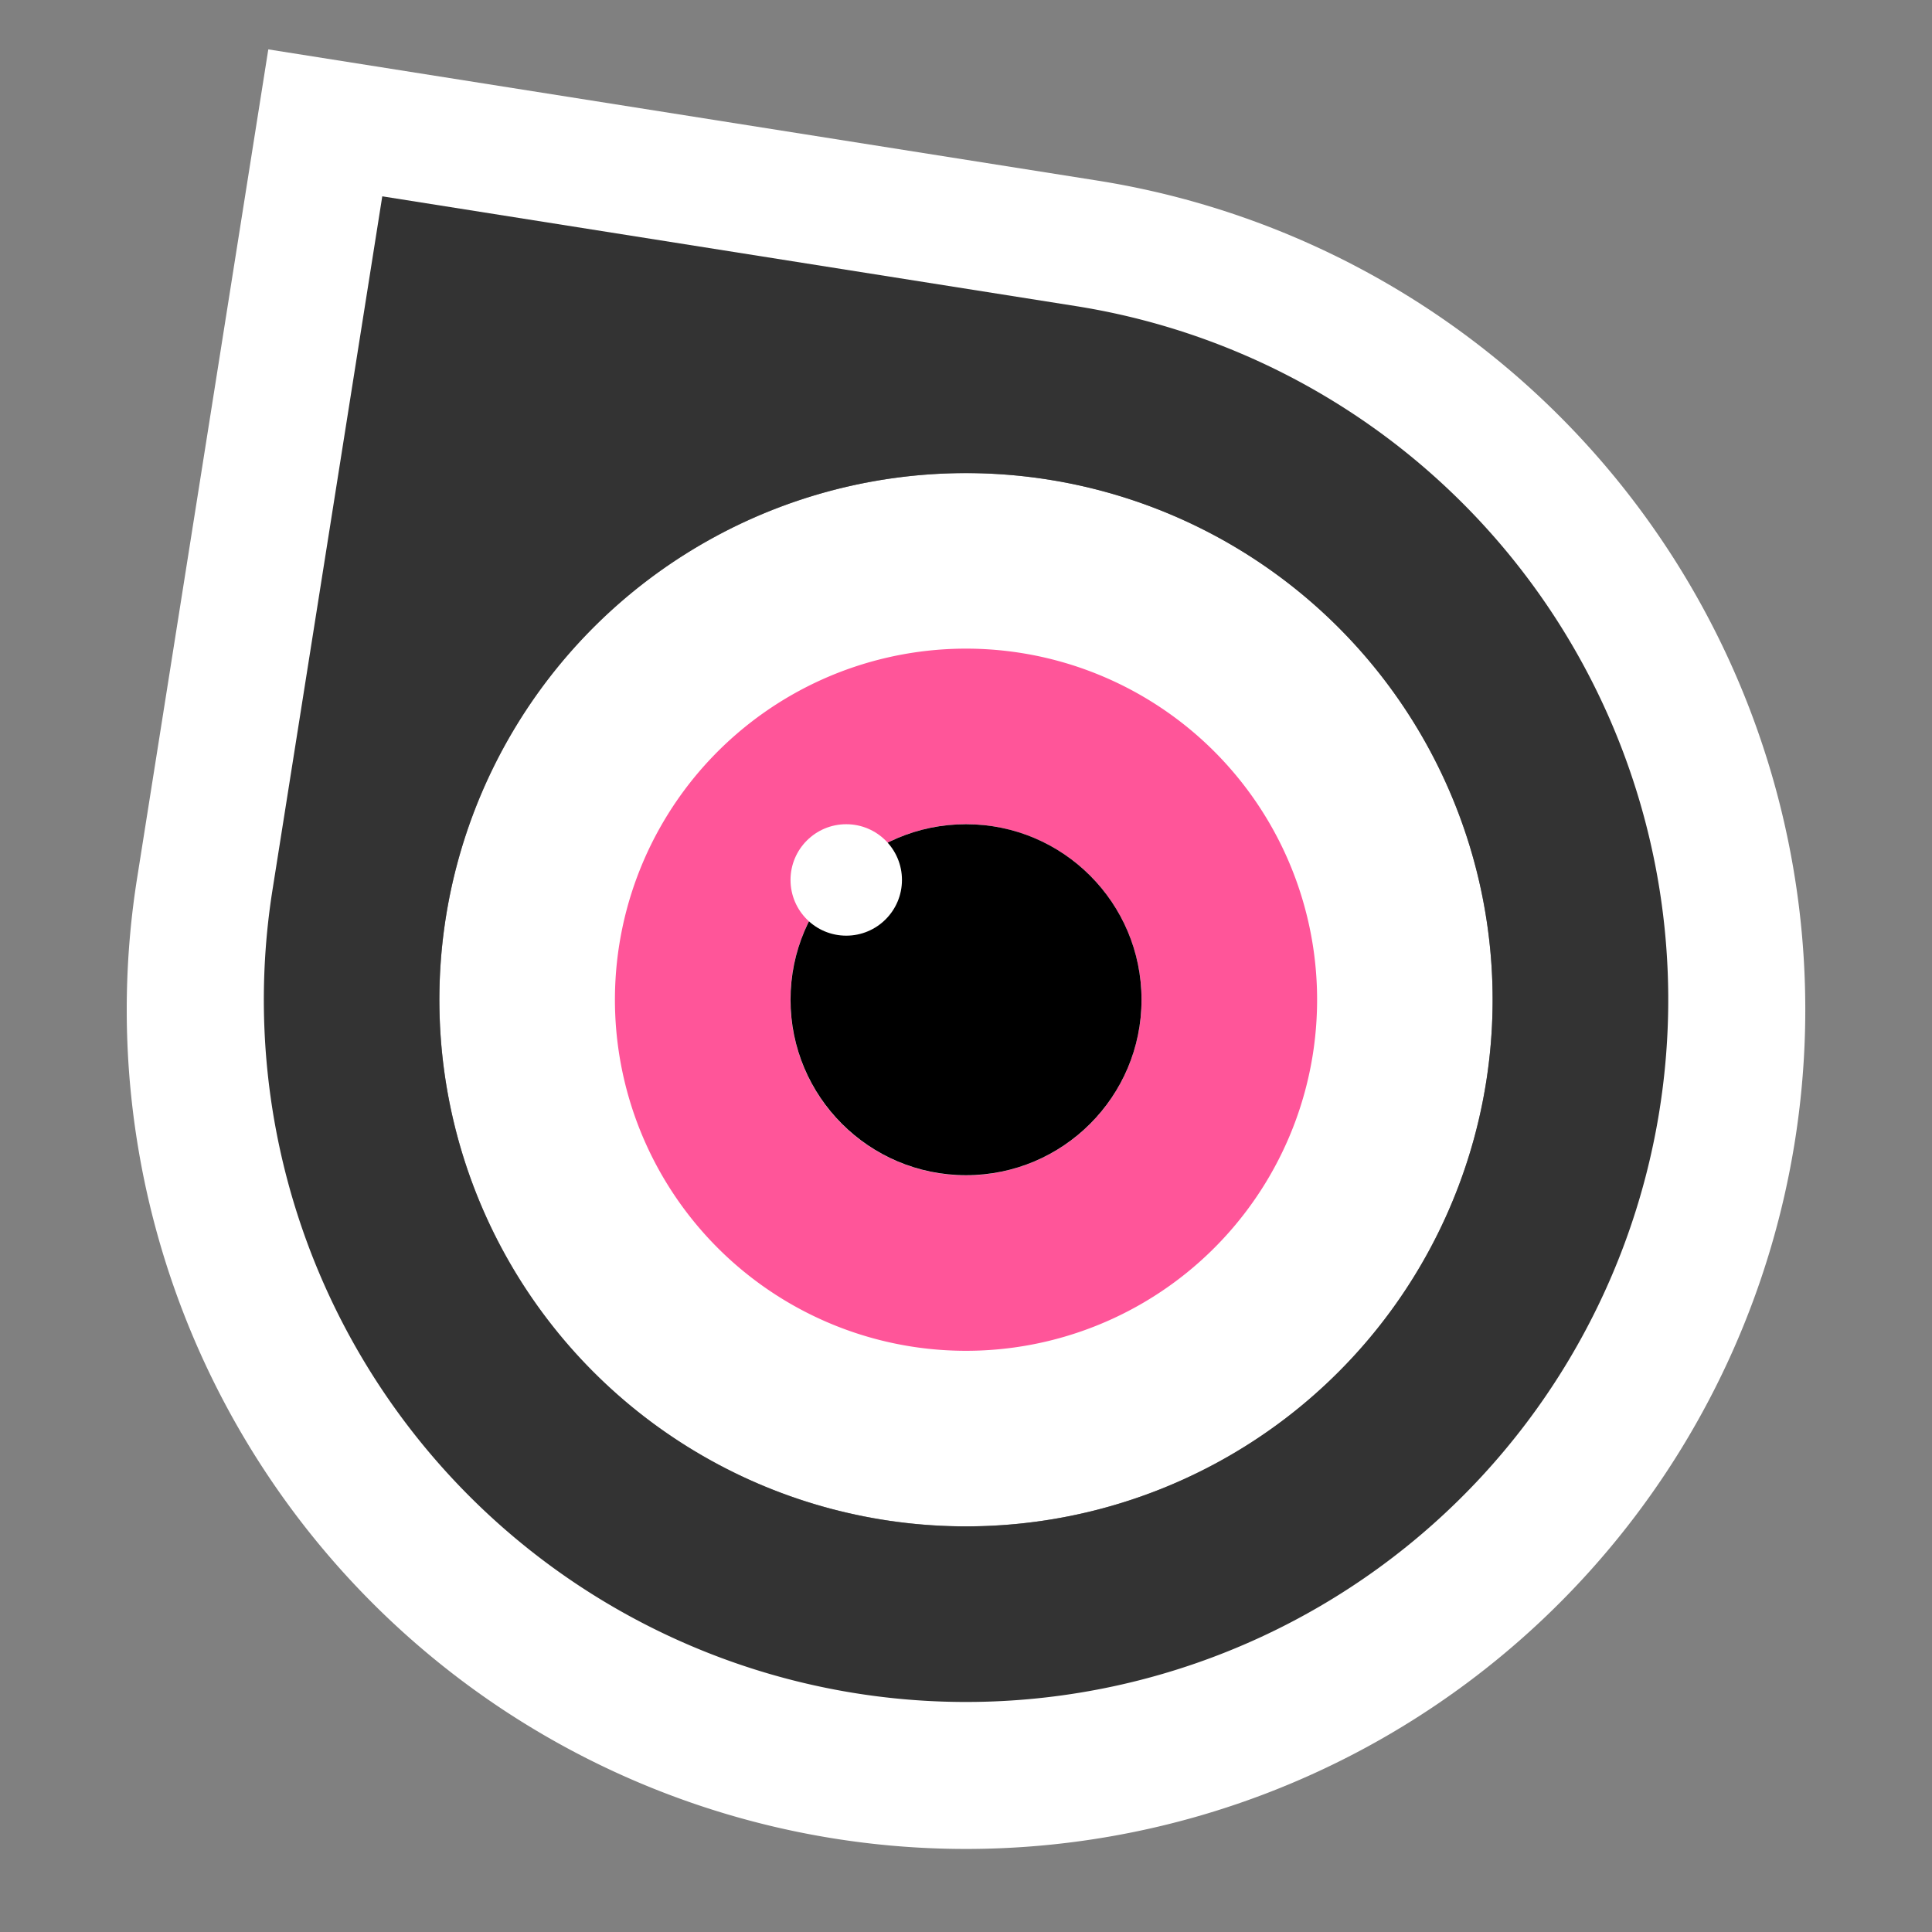
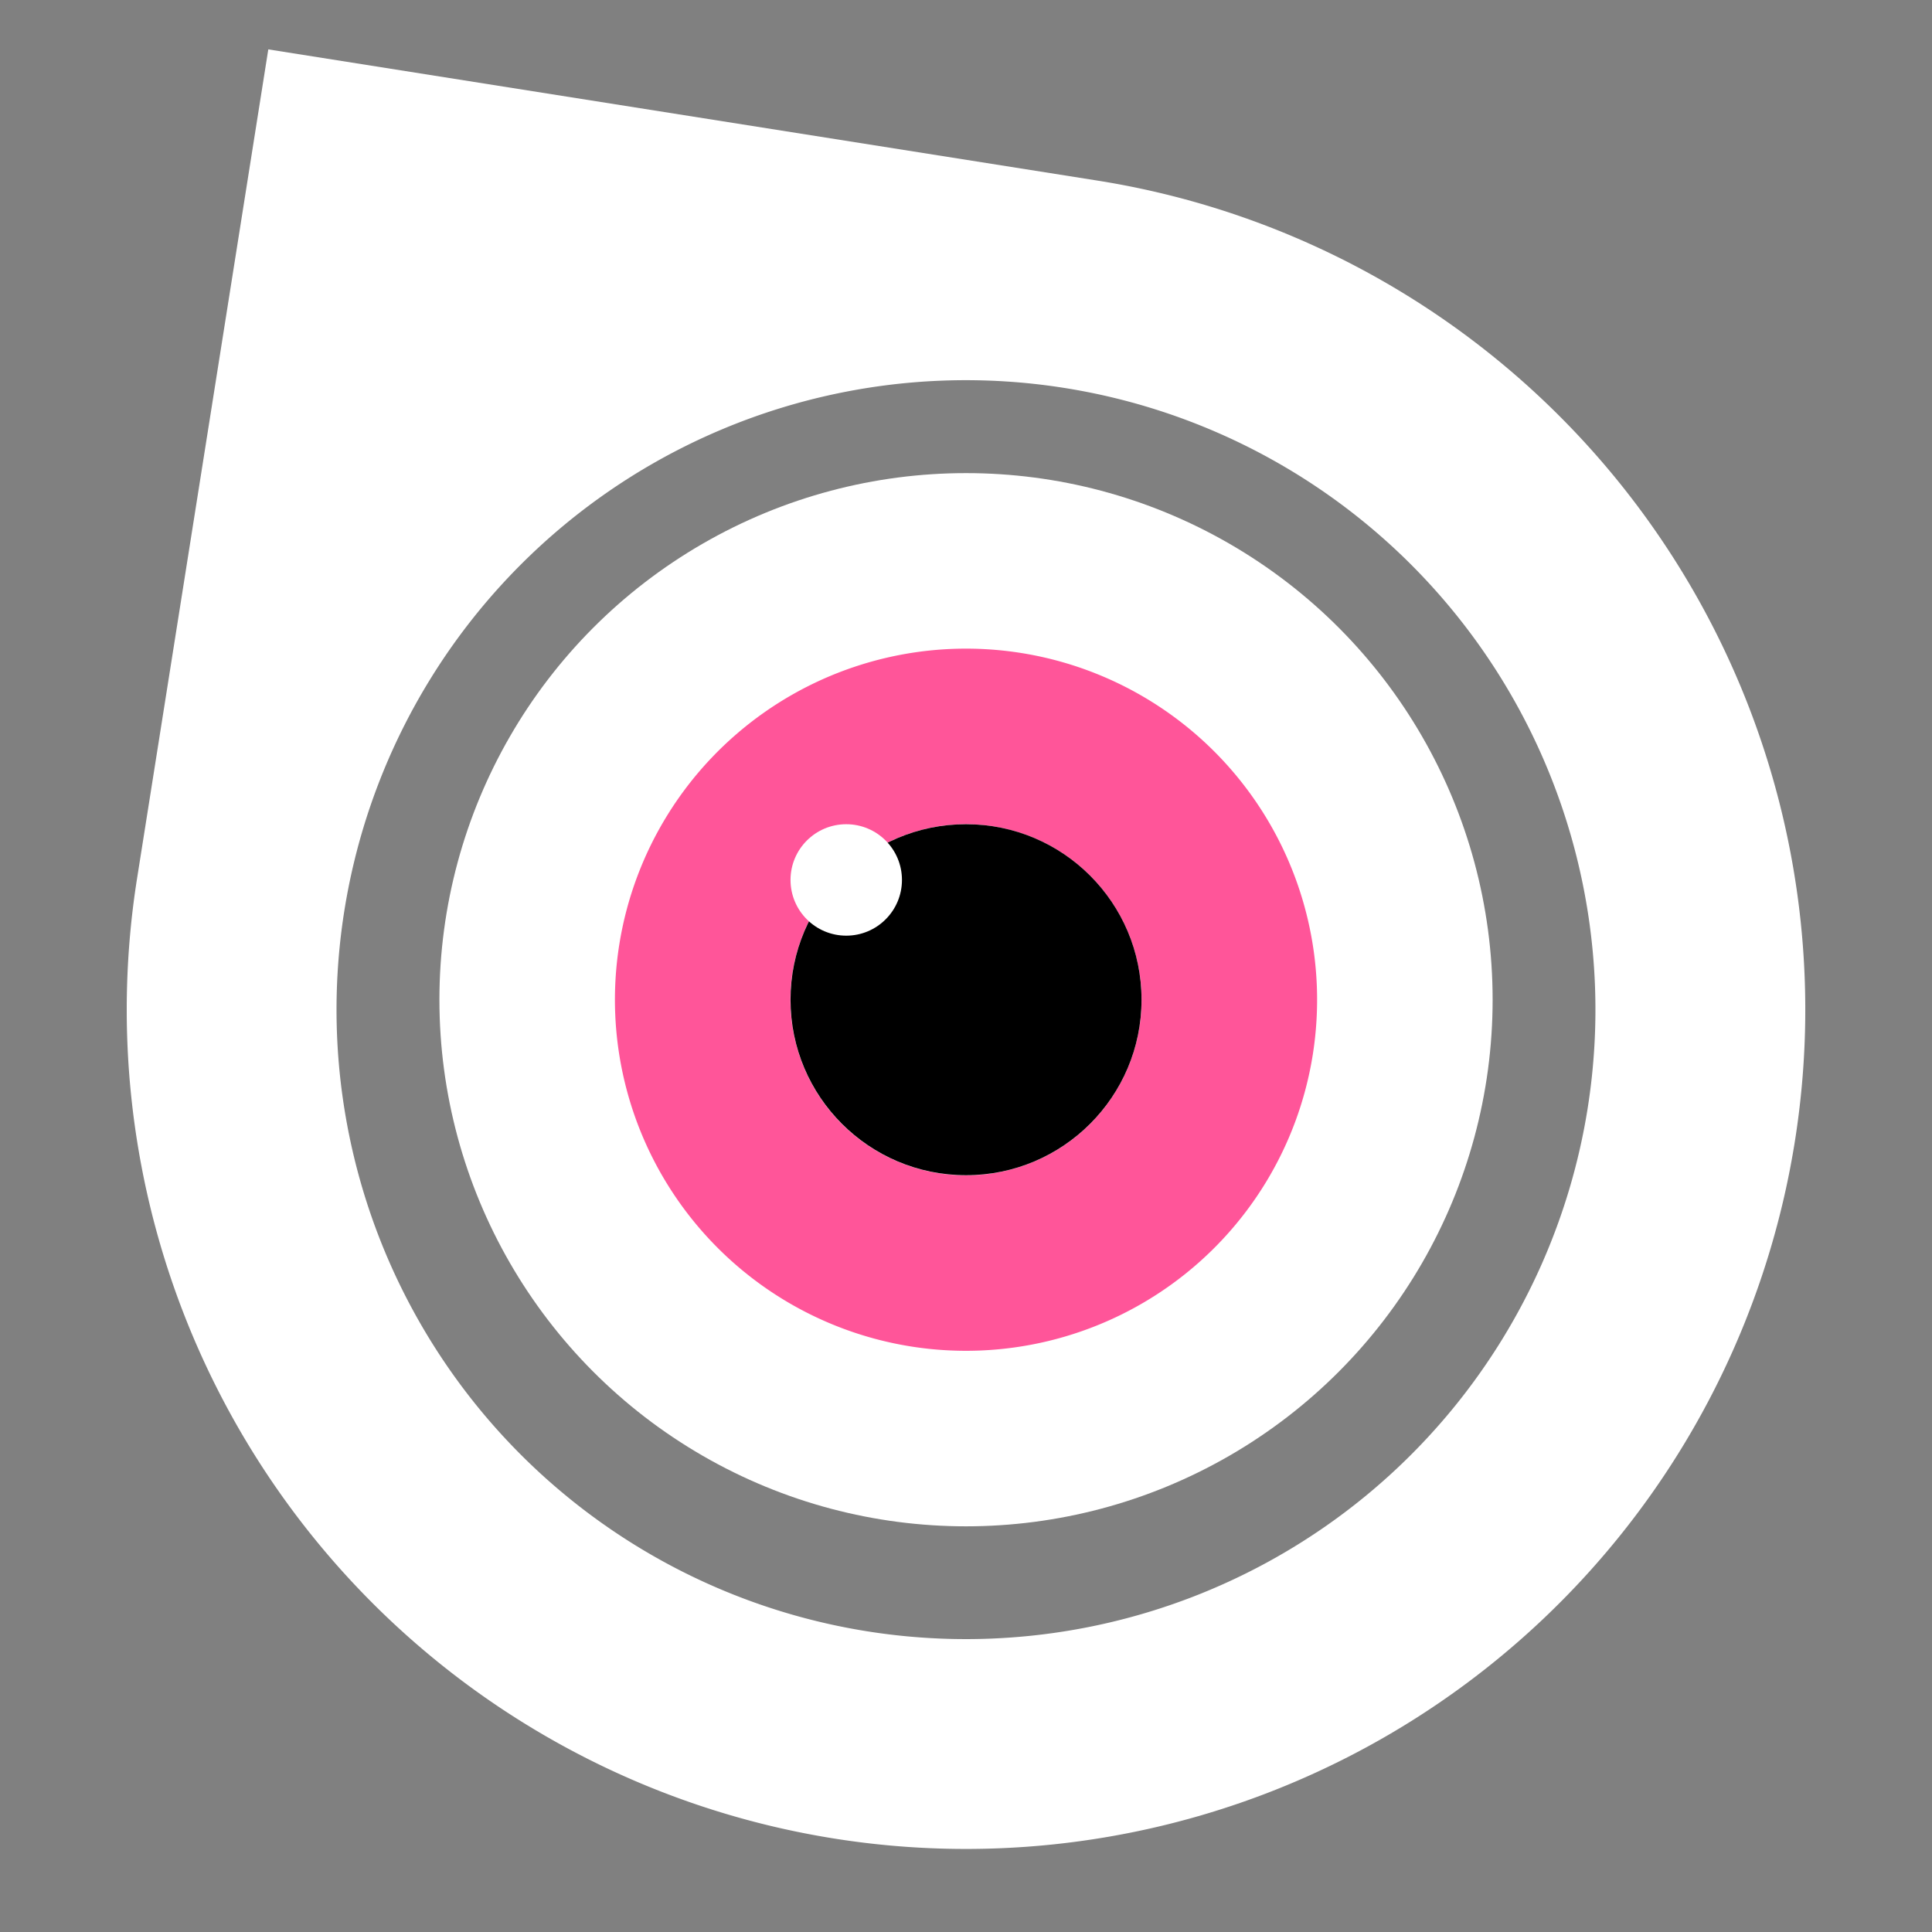
<svg xmlns="http://www.w3.org/2000/svg" xmlns:ns1="http://www.inkscape.org/namespaces/inkscape" xmlns:ns2="http://sodipodi.sourceforge.net/DTD/sodipodi-0.dtd" width="50.277mm" height="50.277mm" viewBox="0 0 50.277 50.277" version="1.1" id="svg1773" ns1:version="1.2.2 (b0a8486541, 2022-12-01)" ns2:docname="moon-2.svg">
  <rect x="0" y="0" width="50.277" height="50.277" fill="#808080" stroke="none" />
  <defs id="defs1767" />
  <ns2:namedview id="base" pagecolor="#ffffff" bordercolor="#666666" borderopacity="1.0" ns1:pageopacity="0.0" ns1:pageshadow="2" ns1:zoom="3.959798" ns1:cx="114.27351" ns1:cy="80.685935" ns1:document-units="mm" ns1:current-layer="layer1" ns1:document-rotation="0" showgrid="false" fit-margin-top="0" fit-margin-left="0" fit-margin-right="0" fit-margin-bottom="0" ns1:window-width="3756" ns1:window-height="2125" ns1:window-x="84" ns1:window-y="0" ns1:window-maximized="1" ns1:showpageshadow="0" ns1:pagecheckerboard="0" ns1:deskcolor="#d1d1d1" />
  <g ns1:label="Layer 1" ns1:groupmode="layer" id="layer1" transform="translate(-84.474,-124.54)">
    <path id="path1691-5-0-2-4-0-9-0-6-72-6-67-3" d="m 91.456,125.825 -3.415,21.574 a 21.841,21.841 0 0 0 18.155,24.988 21.841,21.841 0 0 0 24.988,-18.155 21.841,21.841 0 0 0 -18.154,-24.993 z m 8.723,11.596 a 16.381,16.381 0 0 1 11.997,-2.785 16.381,16.381 0 0 1 13.615,18.74 16.381,16.381 0 0 1 -18.743,13.617 16.381,16.381 0 0 1 -13.615,-18.74 16.381,16.381 0 0 1 6.746,-10.832 z" style="font-style:normal;font-variant:normal;font-weight:normal;font-stretch:normal;font-size:10.583px;line-height:1.25;font-family:recalescent;-inkscape-font-specification:recalescent;letter-spacing:0px;word-spacing:0px;fill:#ffffff;fill-opacity:1;stroke:none;stroke-width:0.251" ns1:connector-curvature="0" ns1:export-xdpi="303.12" ns1:export-ydpi="303.12" ns1:export-filename="/home/user/Urbit Resources/moon-svgs/moon-0.svg.png" />
    <circle style="fill:#ffffff;fill-opacity:0;stroke:none;stroke-width:1.427;stroke-linecap:round;stroke-linejoin:round;paint-order:stroke fill markers;stop-color:#000000" id="path1674-2" cx="109.613" cy="149.679" r="25.139" ns1:export-filename="/home/user/Urbit Resources/moon-svgs/moon-0.svg.png" ns1:export-xdpi="303.12" ns1:export-ydpi="303.12" />
    <circle style="fill:#ffffff;fill-opacity:1;stroke-width:0.3;stroke-linecap:round;stroke-linejoin:round;paint-order:stroke fill markers" id="path1528-3" cx="109.613" cy="150.556" r="13.704" ns1:export-xdpi="303.12" ns1:export-ydpi="303.12" ns1:export-filename="/home/user/Urbit Resources/moon-svgs/moon-0.svg.png" />
-     <path id="path1691-5-0-2-4-0-9-0-6-72-6-67" d="m 94.422,129.649 -2.857,18.05 a 18.274,18.274 0 0 0 15.19,20.907 18.274,18.274 0 0 0 20.907,-15.19 18.274,18.274 0 0 0 -15.189,-20.91 z m 7.298,9.702 a 13.705,13.705 0 0 1 10.037,-2.33 13.705,13.705 0 0 1 11.391,15.679 13.705,13.705 0 0 1 -15.681,11.393 13.705,13.705 0 0 1 -11.391,-15.679 13.705,13.705 0 0 1 5.644,-9.063 z" style="font-style:normal;font-variant:normal;font-weight:normal;font-stretch:normal;font-size:10.583px;line-height:1.25;font-family:recalescent;-inkscape-font-specification:recalescent;letter-spacing:0px;word-spacing:0px;fill:#333333;fill-opacity:1;stroke:none;stroke-width:0.21" ns1:connector-curvature="0" ns1:export-xdpi="303.12" ns1:export-ydpi="303.12" ns1:export-filename="/home/user/Urbit Resources/moon-svgs/moon-0.svg.png" />
-     <path id="path1691-3-3-6-4-7-8-8-3-6-1-7-0-5" d="m 104.35,143.088 a 9.137,9.137 9 0 0 -3.761,6.039 9.137,9.137 9 0 0 7.595,10.453 9.137,9.137 9 0 0 10.453,-7.595 9.137,9.137 9 0 0 -7.595,-10.453 9.137,9.137 9 0 0 -6.692,1.556 z m 2.632,3.733 a 4.568,4.568 9 0 1 3.344,-0.776 4.568,4.568 9 0 1 3.798,5.228 4.568,4.568 9 0 1 -5.226,3.797 4.568,4.568 9 0 1 -3.798,-5.228 4.568,4.568 9 0 1 1.882,-3.02 z" style="font-style:normal;font-variant:normal;font-weight:normal;font-stretch:normal;font-size:10.583px;line-height:1.25;font-family:recalescent;-inkscape-font-specification:recalescent;letter-spacing:0px;word-spacing:0px;fill:#ff5599;fill-opacity:1;stroke:none;stroke-width:0.105" ns1:connector-curvature="0" ns1:export-xdpi="303.12" ns1:export-ydpi="303.12" ns1:export-filename="/home/user/Urbit Resources/moon-svgs/moon-0.svg.png" />
+     <path id="path1691-3-3-6-4-7-8-8-3-6-1-7-0-5" d="m 104.35,143.088 a 9.137,9.137 9 0 0 -3.761,6.039 9.137,9.137 9 0 0 7.595,10.453 9.137,9.137 9 0 0 10.453,-7.595 9.137,9.137 9 0 0 -7.595,-10.453 9.137,9.137 9 0 0 -6.692,1.556 m 2.632,3.733 a 4.568,4.568 9 0 1 3.344,-0.776 4.568,4.568 9 0 1 3.798,5.228 4.568,4.568 9 0 1 -5.226,3.797 4.568,4.568 9 0 1 -3.798,-5.228 4.568,4.568 9 0 1 1.882,-3.02 z" style="font-style:normal;font-variant:normal;font-weight:normal;font-stretch:normal;font-size:10.583px;line-height:1.25;font-family:recalescent;-inkscape-font-specification:recalescent;letter-spacing:0px;word-spacing:0px;fill:#ff5599;fill-opacity:1;stroke:none;stroke-width:0.105" ns1:connector-curvature="0" ns1:export-xdpi="303.12" ns1:export-ydpi="303.12" ns1:export-filename="/home/user/Urbit Resources/moon-svgs/moon-0.svg.png" />
    <circle style="fill:#000000;fill-opacity:1;stroke-width:0.3;stroke-linecap:round;stroke-linejoin:round;paint-order:stroke fill markers" id="path1592-3" cx="109.613" cy="150.556" r="4.567" ns1:export-xdpi="303.12" ns1:export-ydpi="303.12" ns1:export-filename="/home/user/Urbit Resources/moon-svgs/moon-0.svg.png" />
    <circle style="fill:#ffffff;fill-opacity:1;stroke-width:0.3;stroke-linecap:round;stroke-linejoin:round;paint-order:stroke fill markers" id="path1654-56" cx="106.496" cy="147.439" r="1.45" ns1:export-xdpi="303.12" ns1:export-ydpi="303.12" ns1:export-filename="/home/user/Urbit Resources/moon-svgs/moon-0.svg.png" />
  </g>
</svg>